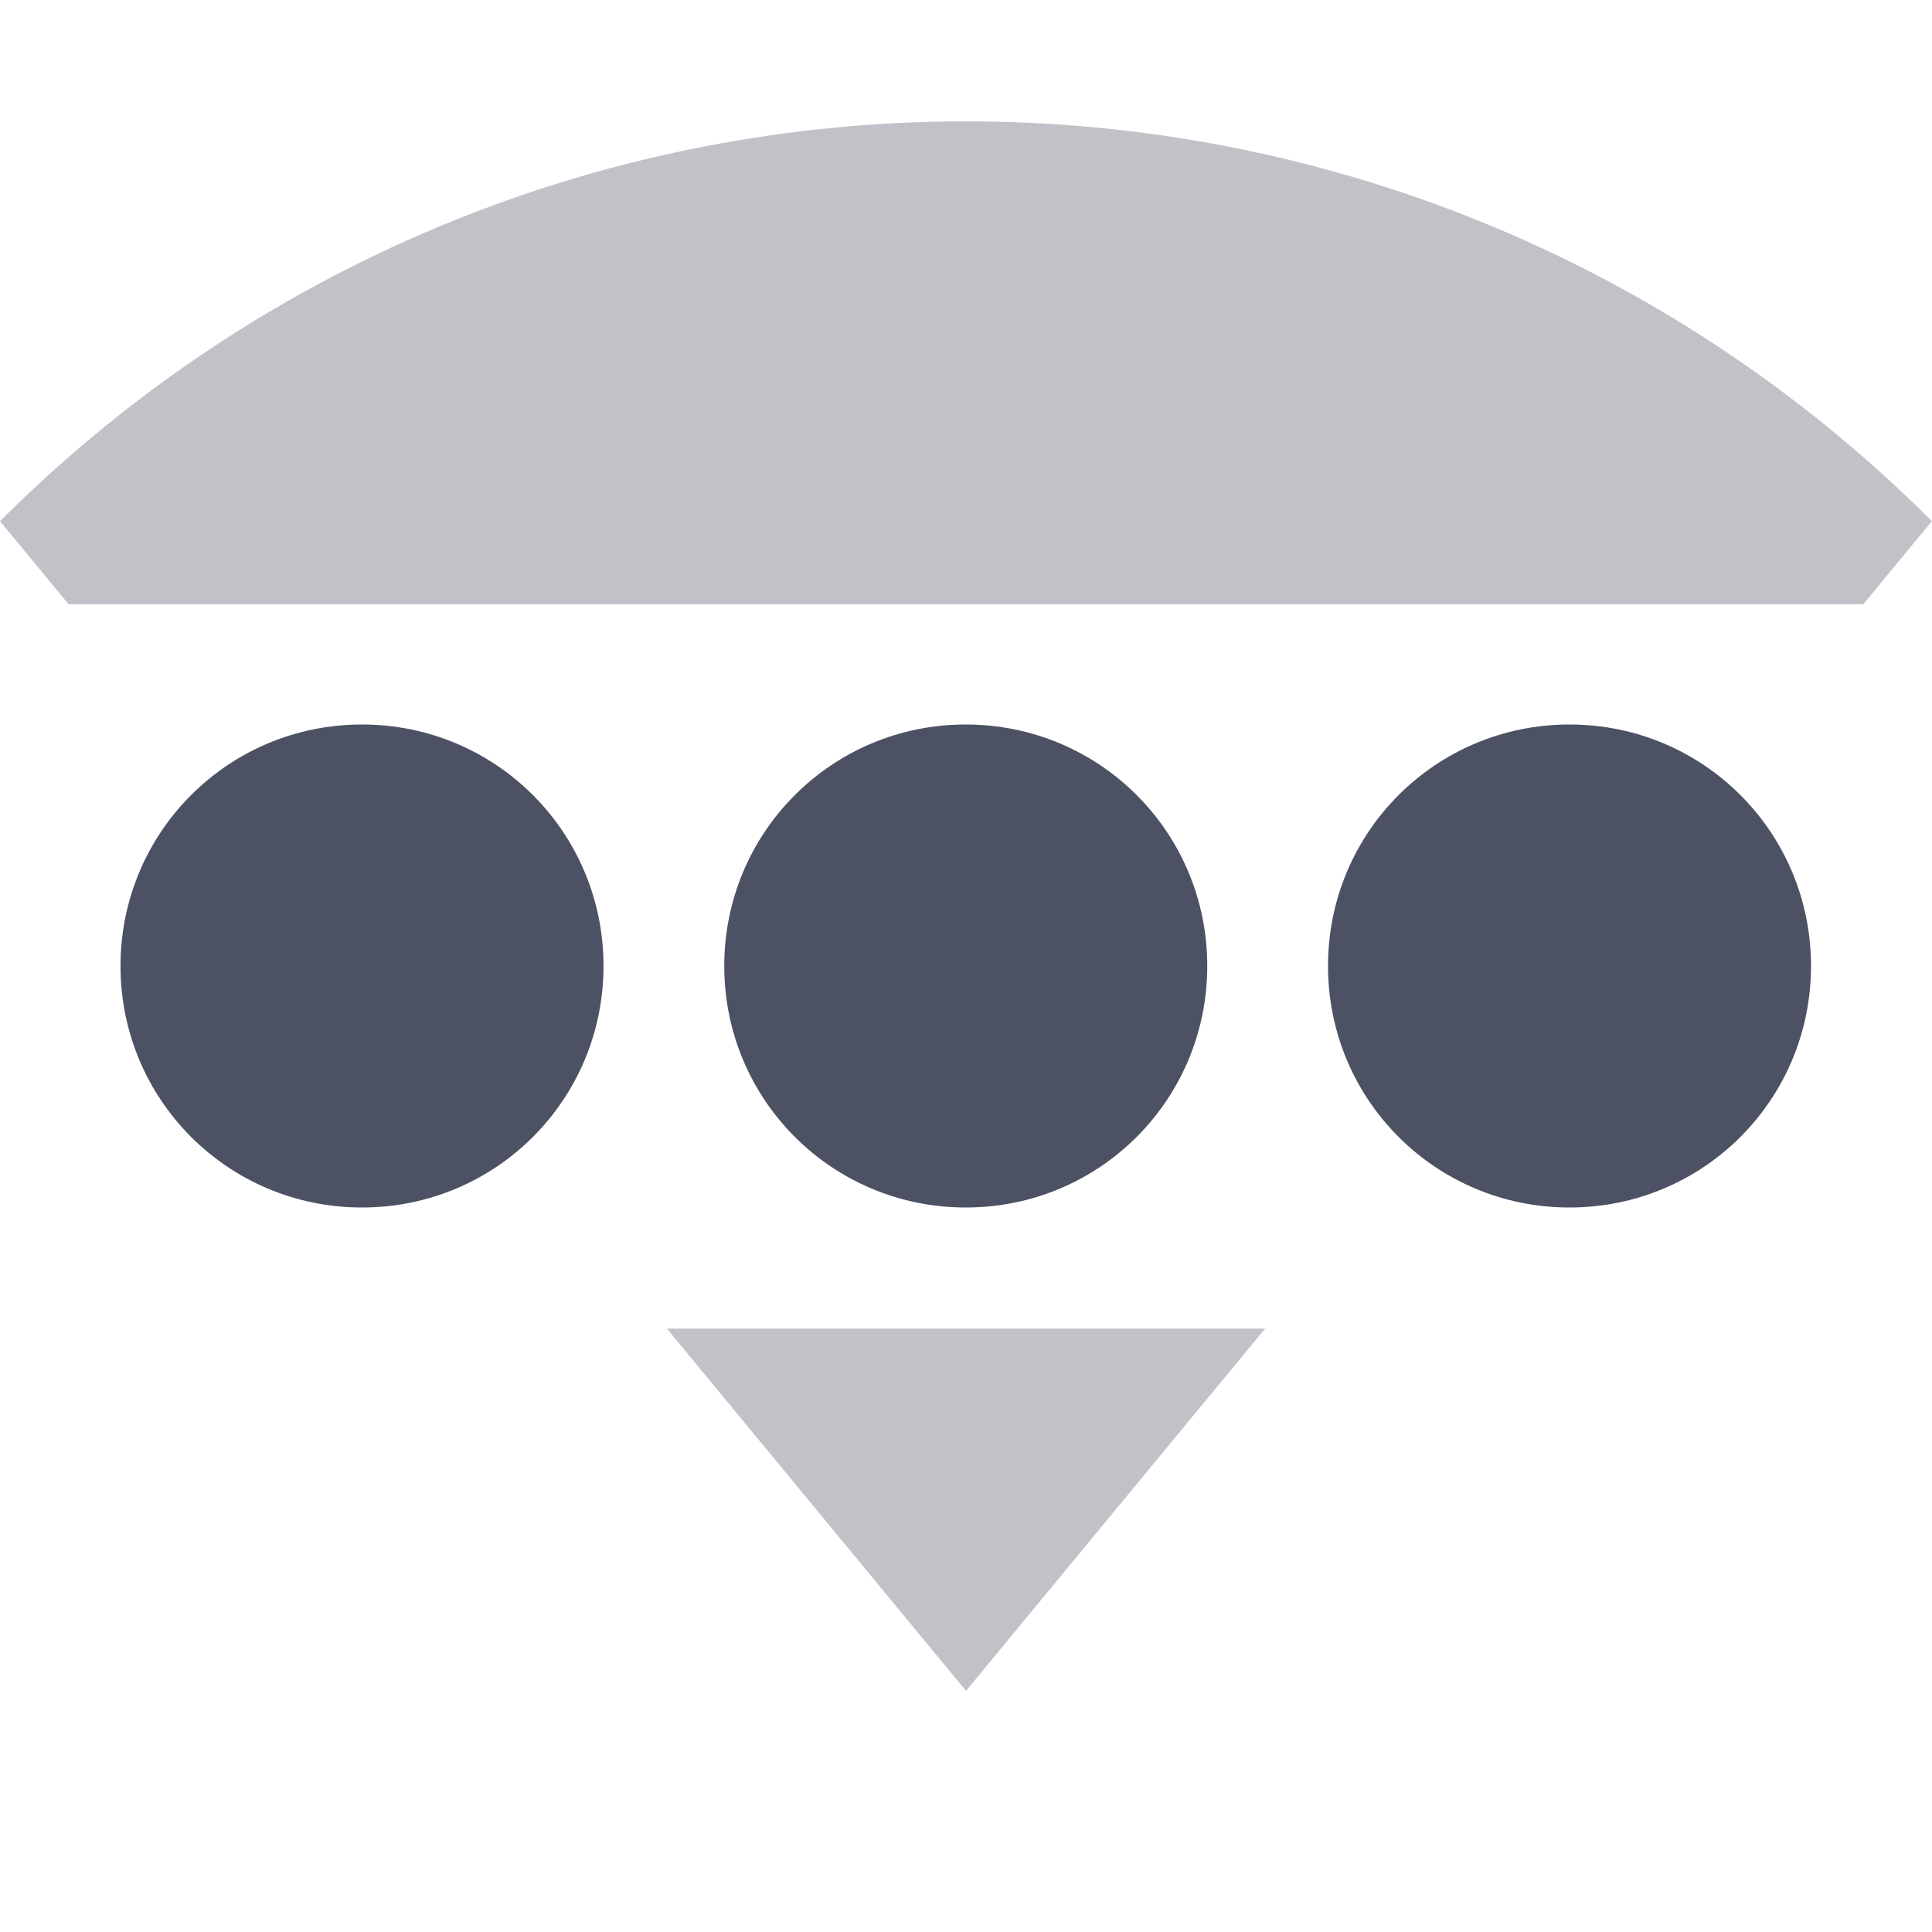
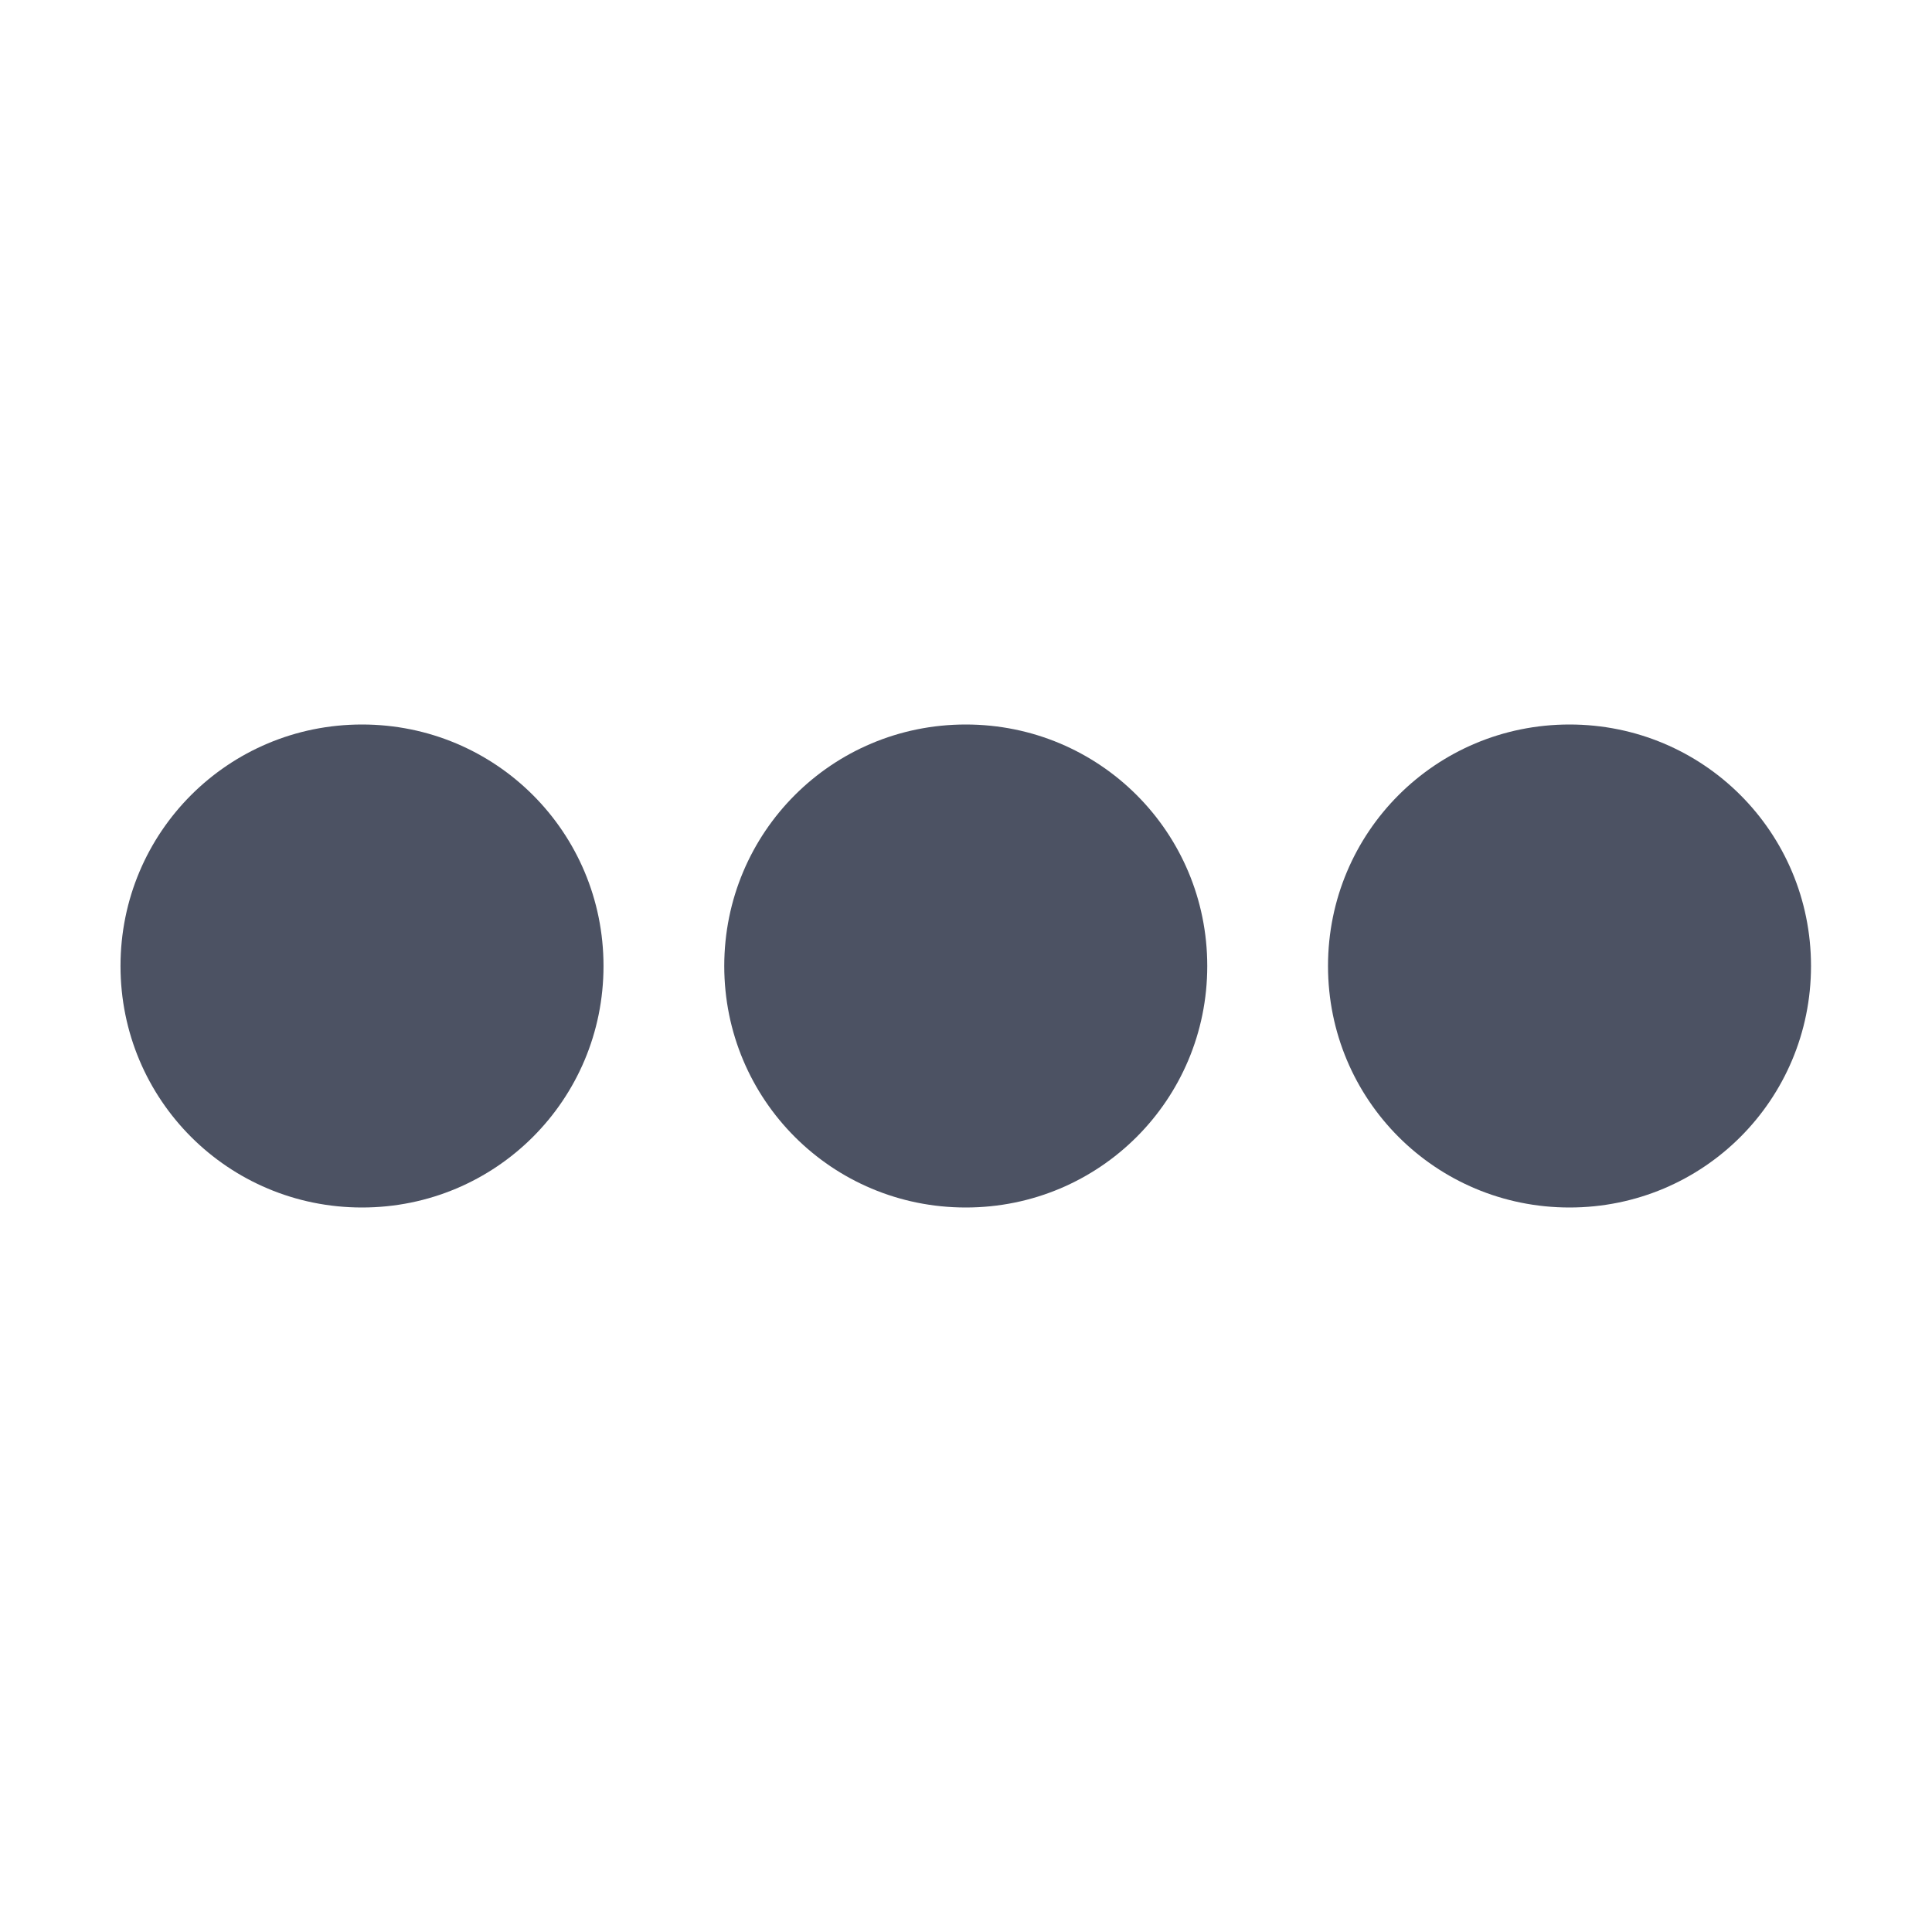
<svg xmlns="http://www.w3.org/2000/svg" width="16" height="16">
  <g fill="#4c5263">
-     <path d="m 293.003,-613.993 c -2.895,0 -5.791,1.103 -8,3.311 l 0.568,0.688 h 14.863 l 0.568,-0.688 c -2.209,-2.208 -5.105,-3.311 -8,-3.311 z m -2.477,9.998 2.477,3 2.477,-3 z" opacity=".35" transform="translate(-285.003 614.998)" />
    <path d="m 288.001,-608.998 c -1.108,0 -2,0.892 -2,2 0,1.108 0.892,2 2,2 1.108,0 2,-0.892 2,-2 0,-1.108 -0.892,-2 -2,-2 z m 5,0 c -1.108,0 -2,0.892 -2,2 0,1.108 0.892,2 2,2 1.108,0 2,-0.892 2,-2 0,-1.108 -0.892,-2 -2,-2 z m 5,0 c -1.108,0 -2,0.892 -2,2 0,1.108 0.892,2 2,2 1.108,0 2,-0.892 2,-2 0,-1.108 -0.892,-2 -2,-2 z" style="marker:none" color="#000" overflow="visible" transform="translate(-285.003 614.998)" />
  </g>
</svg>